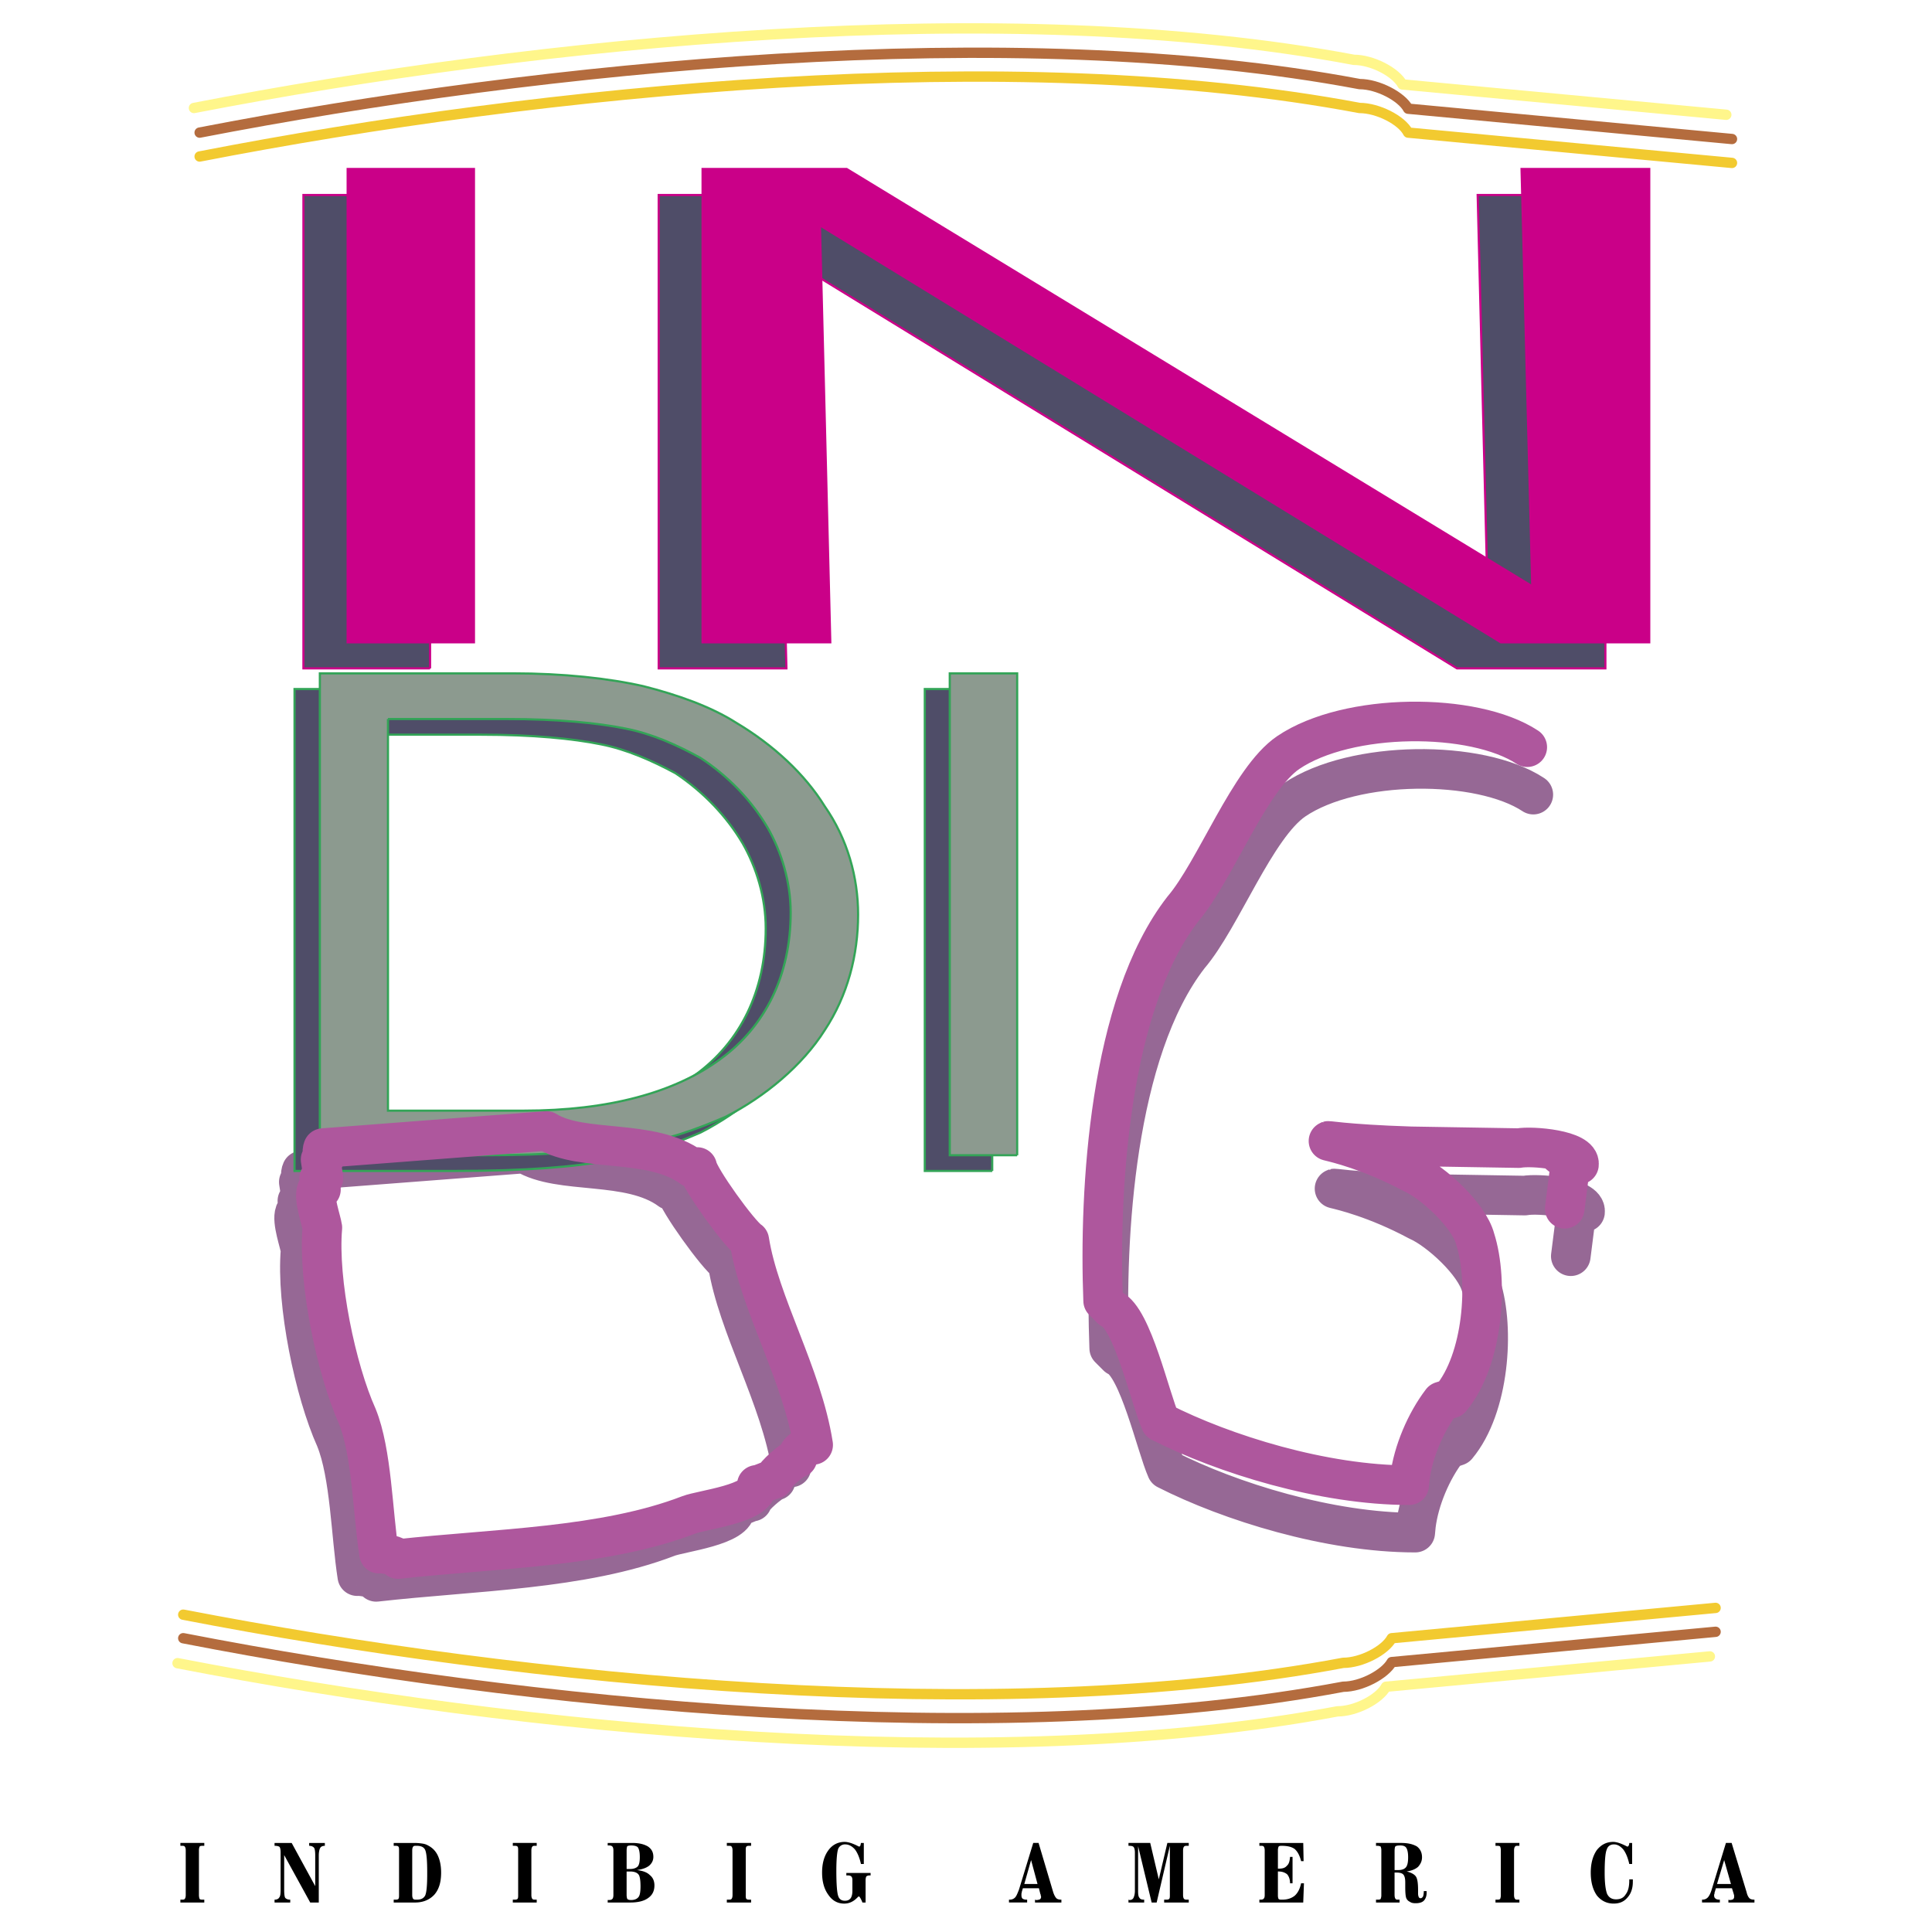
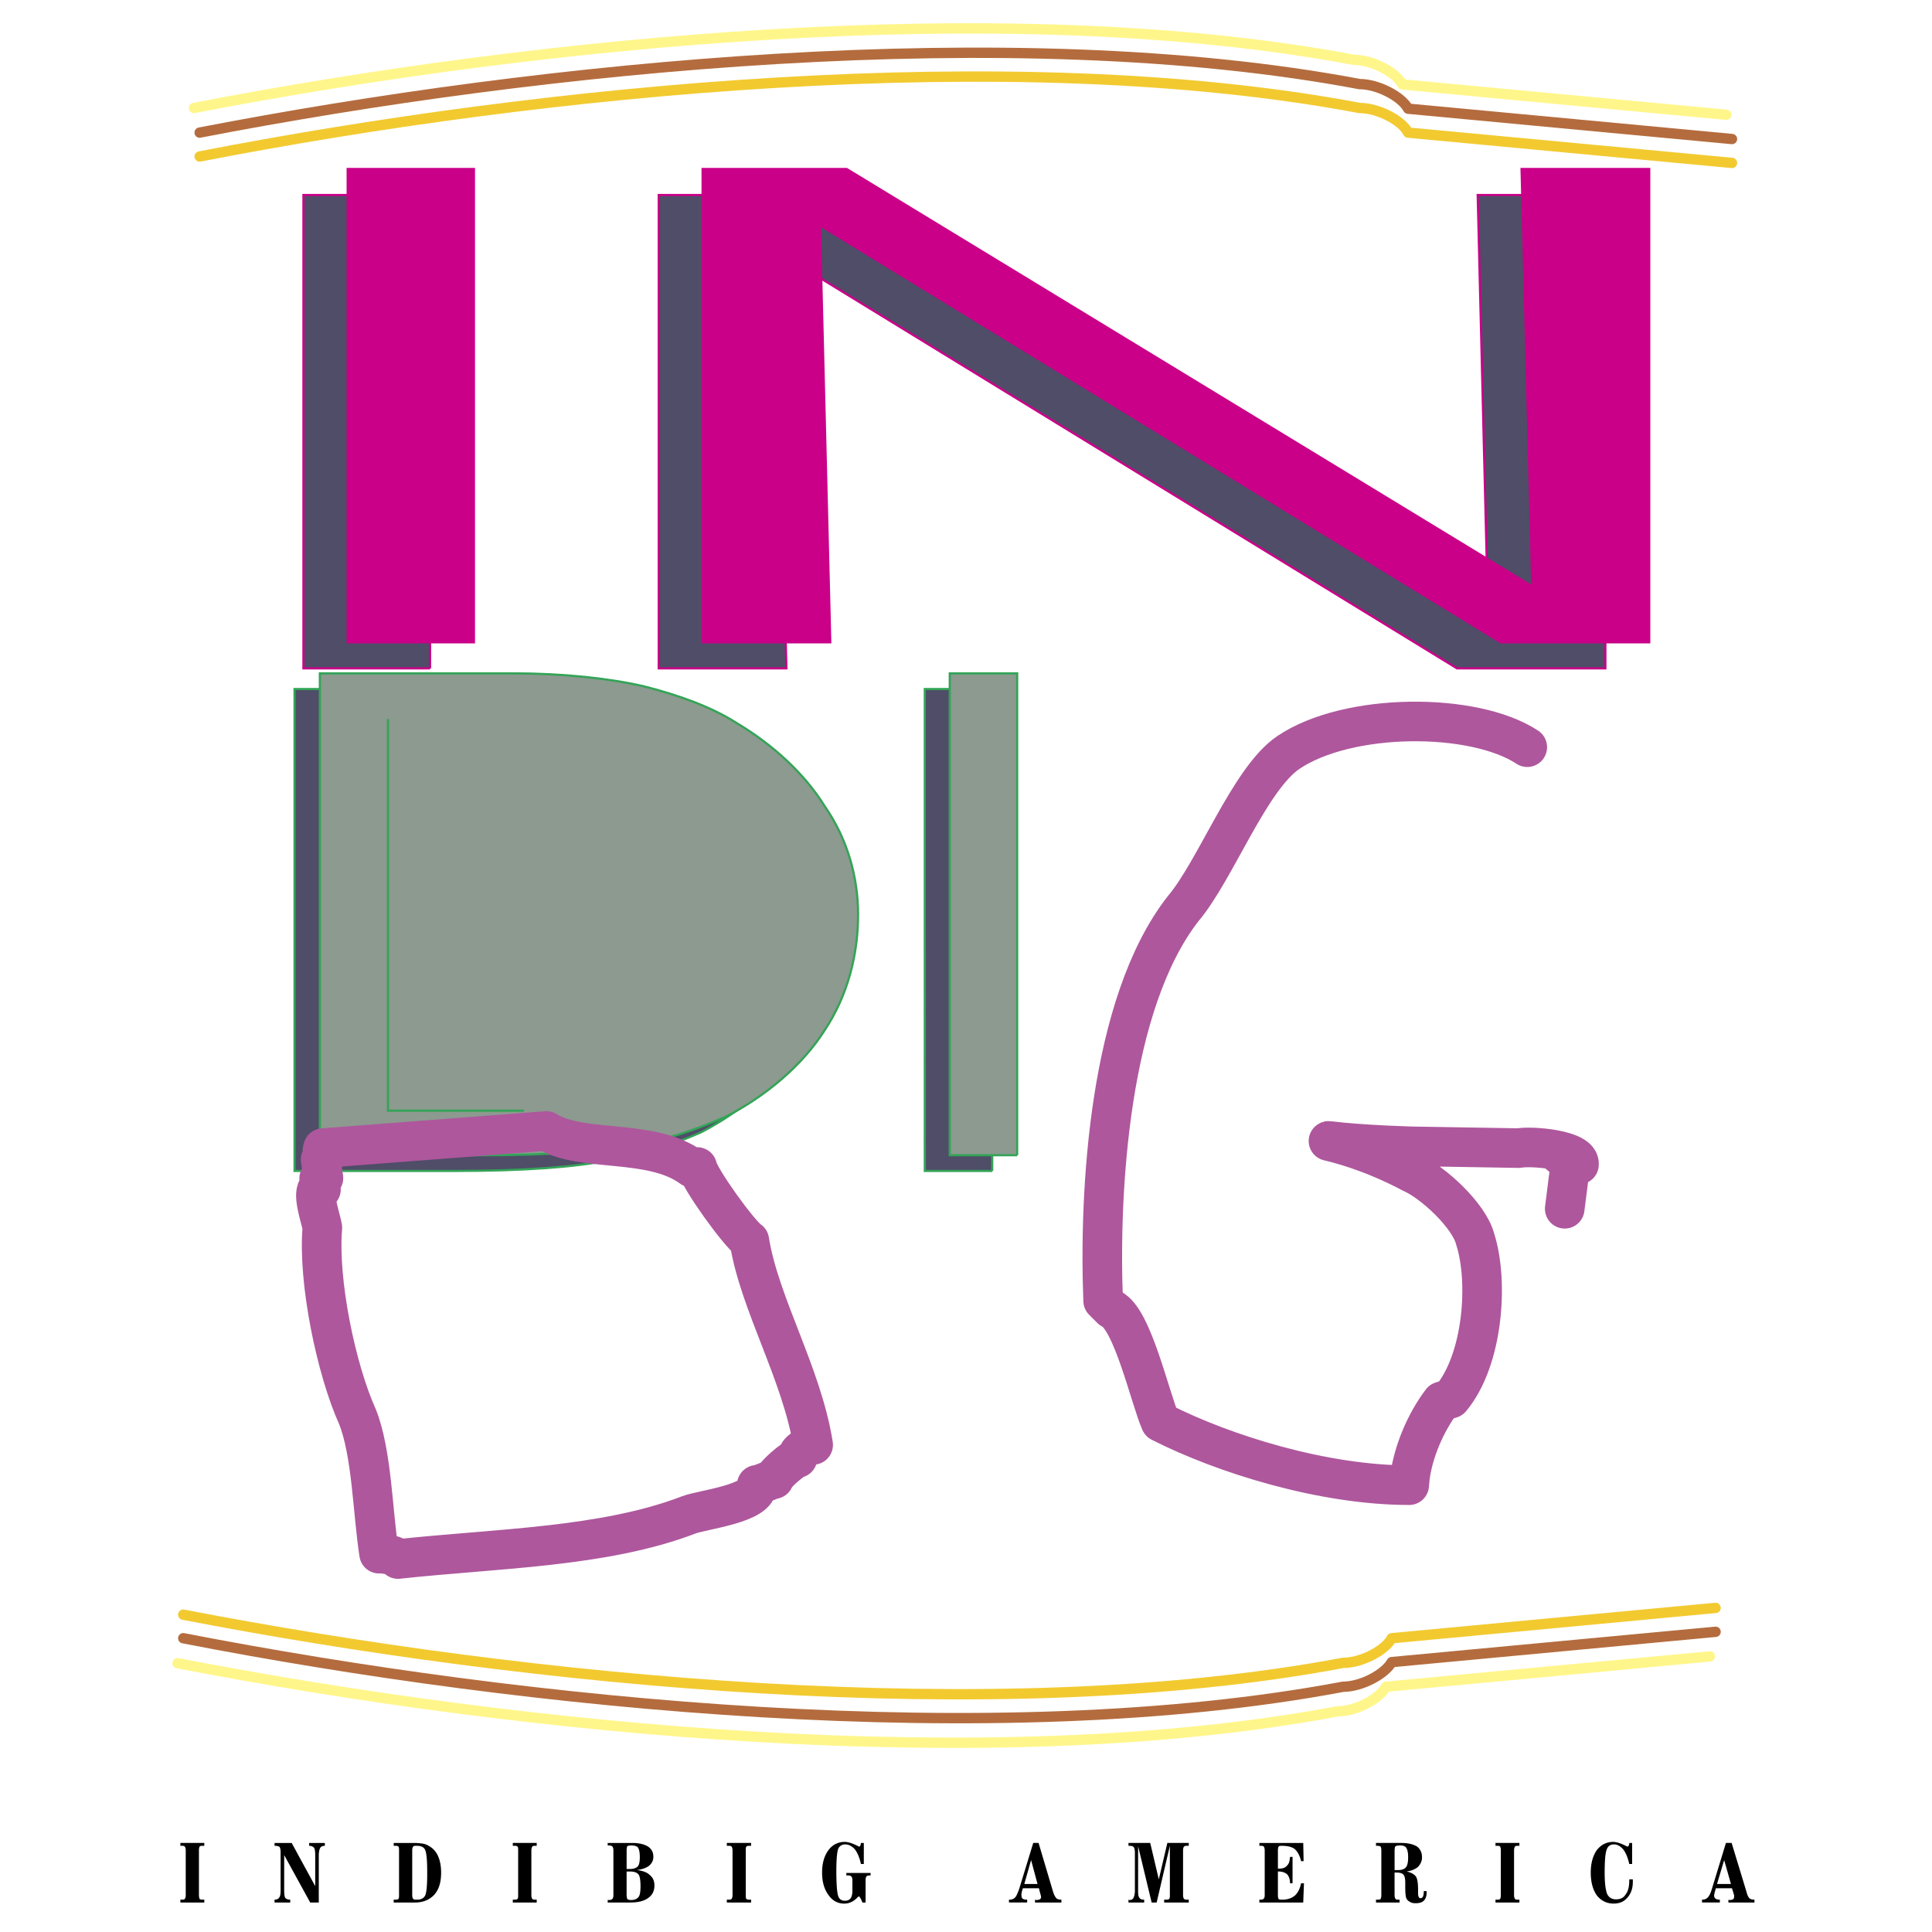
<svg xmlns="http://www.w3.org/2000/svg" width="2500" height="2500" viewBox="0 0 192.756 192.756">
  <path fill-rule="evenodd" clip-rule="evenodd" fill="#fff" d="M0 0h192.756v192.756H0V0z" />
-   <path d="M30.097 116.789l22.242-1.707c3.559 2.205 10.463.676 14.52 3.664l.534-.07c.178 1.104 4.199 6.689 5.196 7.33.997 6.299 5.267 13.381 6.37 20.393-.427.07-1.672.568-1.566 1.316-.427.035-2.384 1.744-2.349 2.1-.427.07-1.246.533-1.673.57.285 1.85-5.516 2.49-6.762 2.988-8.541 3.273-19.324 3.346-29.075 4.449-.071-.393-1.423-.605-1.886-.57-.641-4.092-.711-10.107-2.17-13.701-2.1-4.662-3.95-13.488-3.488-18.826-.106-.746-.89-2.883-.569-3.736l.427-.07-.178-1.104.427-.035-.285-1.852c.89-.071-.071-.356.285-1.139zM152.979 79.28c-5.338-3.523-17.9-3.487-23.842.534-3.879 2.633-7.26 11.779-10.498 15.552-7.402 9.537-8.4 28.185-7.973 39.146l.818.818c2.1.926 3.879 8.969 4.91 11.281 6.301 3.203 16.229 6.299 24.805 6.299l.072-.746c.32-2.562 1.566-5.518 3.166-7.58l.926-.32c3.238-3.879 3.773-11.709 2.42-15.908-.605-2.35-4.199-5.623-6.299-6.549-8.434-4.52-13.523-3.096-.107-2.705l10.748.18c1.352-.25 6.191.178 6.016 1.637-4.664-1.887.176-1.459-.855-.072l-.568 4.484" fill="none" stroke="#966895" stroke-width="3.95" stroke-linecap="round" stroke-linejoin="round" stroke-miterlimit="2.613" />
  <path d="M36.218 73.301v39.076h13.559c8.47 0 15.053-1.816 19.573-5.125 4.52-3.273 7.046-8.398 7.046-14.626 0-3.096-.925-6.085-2.313-8.506-1.602-2.705-3.915-5.125-6.69-6.975-2.313-1.246-4.875-2.385-7.438-2.883-2.776-.569-6.833-.961-11.922-.961H36.218zm-6.833-4.554h19.217c5.125 0 9.644.498 13.096 1.281 3.381.854 6.727 2.028 9.253 3.666 3.737 2.206 6.833 5.125 8.826 8.292 2.313 3.274 3.345 7.153 3.345 10.818 0 4.021-1.032 8.078-3.345 11.566-2.207 3.488-5.908 6.584-9.858 8.611-2.882 1.246-6.014 2.385-9.146 2.777-3.345.676-8.435 1.066-15.267 1.066H29.385V68.747zm69.609 48.077h-6.727V68.747h6.727v48.077z" fill-rule="evenodd" clip-rule="evenodd" fill="#4f4d68" stroke="#33a457" stroke-width=".216" stroke-miterlimit="2.613" />
  <path d="M42.908 66.682H30.274V19.458h12.633v47.224h.001zm105.551-5.587l-1.031-41.638h12.74v47.225h-14.805L77.428 25.045l1.032 41.637H65.719V19.458h14.342l68.398 41.637z" fill-rule="evenodd" clip-rule="evenodd" fill="#4f4d68" stroke="#ca0088" stroke-width=".216" stroke-miterlimit="2.613" />
  <path d="M47.285 64.084H34.687V16.86h12.598v47.224zm105.588-5.587l-1.068-41.637h12.74v47.224H149.74L81.805 22.482l1.032 41.602h-12.74V16.86h14.377l68.399 41.637z" fill-rule="evenodd" clip-rule="evenodd" fill="#ca0088" stroke="#ca0088" stroke-width=".216" stroke-miterlimit="2.613" />
-   <path d="M38.708 71.735v39.075h13.559c8.47 0 15.053-1.814 19.573-5.125 4.52-3.273 7.046-8.398 7.046-14.626 0-3.096-.925-6.085-2.313-8.505-1.602-2.705-3.915-5.125-6.69-6.939-2.313-1.281-4.875-2.42-7.438-2.918-2.776-.569-6.797-.961-11.921-.961H38.708v-.001zm-6.796-4.555h19.217c5.089 0 9.608.498 13.06 1.281 3.381.854 6.726 2.028 9.289 3.666 3.701 2.207 6.833 5.125 8.79 8.292 2.313 3.31 3.345 7.153 3.345 10.819 0 4.021-1.032 8.079-3.345 11.565-2.207 3.488-5.907 6.584-9.858 8.613-2.882 1.246-6.014 2.385-9.146 2.775-3.346.676-8.435 1.068-15.267 1.068H31.912V67.18zm69.572 48.08h-6.726V67.18h6.726v48.08z" fill-rule="evenodd" clip-rule="evenodd" fill="#8c9a8f" stroke="#33a457" stroke-width=".216" stroke-miterlimit="2.613" />
+   <path d="M38.708 71.735v39.075h13.559H38.708v-.001zm-6.796-4.555h19.217c5.089 0 9.608.498 13.06 1.281 3.381.854 6.726 2.028 9.289 3.666 3.701 2.207 6.833 5.125 8.79 8.292 2.313 3.31 3.345 7.153 3.345 10.819 0 4.021-1.032 8.079-3.345 11.565-2.207 3.488-5.907 6.584-9.858 8.613-2.882 1.246-6.014 2.385-9.146 2.775-3.346.676-8.435 1.068-15.267 1.068H31.912V67.18zm69.572 48.08h-6.726V67.18h6.726v48.08z" fill-rule="evenodd" clip-rule="evenodd" fill="#8c9a8f" stroke="#33a457" stroke-width=".216" stroke-miterlimit="2.613" />
  <path d="M152.375 74.547c-5.338-3.523-17.9-3.488-23.844.534-3.879 2.634-7.26 11.78-10.498 15.587-7.402 9.502-8.398 28.15-7.973 39.111l.818.818c2.1.924 3.879 8.967 4.912 11.281 6.299 3.203 16.227 6.299 24.805 6.299l.07-.748c.32-2.562 1.566-5.516 3.168-7.615l.924-.285c3.24-3.879 3.773-11.707 2.42-15.908-.604-2.348-4.199-5.658-6.299-6.582-8.434-4.484-13.521-3.098-.105-2.67l10.746.178c1.354-.248 6.193.178 6.016 1.637-4.662-1.885.178-1.459-.855-.07l-.568 4.484m-123.88-6.051l22.277-1.707c3.559 2.205 10.463.676 14.52 3.664l.534-.07c.178 1.104 4.199 6.689 5.196 7.33.996 6.299 5.267 13.346 6.37 20.393-.427.07-1.672.568-1.565 1.316-.427.035-2.384 1.744-2.349 2.1-.427.072-1.246.533-1.708.57.32 1.85-5.48 2.49-6.761 2.988-8.506 3.273-19.289 3.346-29.04 4.414-.071-.357-1.423-.57-1.886-.535-.64-4.092-.712-10.105-2.171-13.701-2.1-4.662-3.95-13.486-3.487-18.826-.107-.746-.89-2.881-.569-3.736l.427-.07-.178-1.104.427-.035-.284-1.852c.888-.071-.073-.356.247-1.139z" fill="none" stroke="#ae579d" stroke-width="3.95" stroke-linecap="round" stroke-linejoin="round" stroke-miterlimit="2.613" />
  <path d="M19.848 189.068c0 .178.036.32.071.391.071.07.178.07.356.07h.107v.285h-2.385v-.285h.107c.143 0 .285 0 .321-.07.071-.07.106-.213.106-.391v-4.449c0-.178-.036-.32-.106-.391-.036-.072-.178-.072-.321-.072h-.107v-.285h2.385v.285h-.107c-.178 0-.285 0-.356.072a.956.956 0 0 0-.071.391v4.449zm7.544.746v-.285c.213 0 .392-.07.462-.213.107-.107.142-.355.142-.748v-3.736c0-.285-.035-.463-.106-.568-.106-.072-.249-.107-.498-.107v-.285H29.1l2.349 4.307v-3.061c0-.391-.036-.641-.106-.748-.107-.141-.285-.213-.498-.213v-.285h1.565v.285c-.213 0-.391.072-.462.213-.071.107-.143.393-.143.748v4.697h-.854l-2.598-4.732v3.486c0 .393.035.678.106.783.107.107.249.178.498.178v.285h-1.565v-.001zm13.736-.746c0 .178.036.32.107.391.071.07.178.07.355.07.392 0 .641-.105.818-.391.143-.285.214-.996.214-2.135v-.25c0-1.174-.071-1.922-.214-2.207-.143-.283-.427-.391-.854-.391-.142 0-.285 0-.32.072-.072.07-.107.213-.107.391v4.45h.001zm.286.746h-2.135v-.285h.106c.178 0 .285 0 .356-.07s.071-.213.071-.391v-4.449c0-.178 0-.32-.071-.391-.071-.072-.178-.072-.356-.072h-.106v-.285h2.028c.392 0 .676.037.89.072s.391.105.569.213c.392.213.712.533.925.996s.32 1.033.32 1.674c0 .961-.213 1.672-.676 2.205-.462.498-1.103.783-1.921.783zm11.601-.746c0 .178.035.32.106.391.036.07.178.07.32.07h.107v.285h-2.385v-.285h.107c.178 0 .285 0 .356-.07s.071-.213.071-.391v-4.449c0-.178 0-.32-.071-.391-.071-.072-.178-.072-.356-.072h-.107v-.285h2.385v.285h-.107c-.143 0-.285 0-.32.072-.071.07-.106.213-.106.391v4.449zm9.502-2.599h.356c.356 0 .605-.105.747-.248.143-.143.214-.463.214-.926 0-.498-.071-.783-.178-.961-.106-.143-.356-.213-.676-.213-.213 0-.32.035-.391.07-.036.072-.071.215-.071.463v1.815h-.001zm0 .25v2.312c0 .215.036.357.071.428.071.07.178.107.391.107.32 0 .57-.107.712-.285.143-.143.213-.533.213-1.068 0-.641-.071-1.066-.213-1.209-.142-.178-.427-.285-.818-.285h-.356zm-1.887 3.095v-.248h.143c.142 0 .249-.037.32-.107s.106-.213.106-.391v-4.449c0-.178-.035-.32-.106-.391-.071-.072-.178-.107-.32-.107h-.143v-.25h2.456c.711 0 1.209.143 1.565.357.356.248.534.568.534 1.031 0 .355-.143.641-.428.889-.284.215-.676.355-1.209.428.569.072.997.213 1.281.498.32.25.463.605.463 1.033 0 .568-.214.961-.605 1.244-.427.32-1.032.463-1.815.463H60.63zm13.773-.746c0 .178 0 .32.071.391s.178.07.355.07h.107v.285h-2.42v-.285h.142c.143 0 .285 0 .32-.07.071-.07.107-.213.107-.391v-4.449c0-.178-.036-.32-.107-.391-.035-.072-.178-.072-.32-.072h-.142v-.285h2.42v.285h-.106c-.178 0-.284 0-.355.072-.071.07-.071.213-.071.391v4.449h-.001zm11.637.746c0-.035-.035-.07-.035-.107-.143-.318-.249-.498-.32-.498-.036 0-.071.037-.178.143-.391.393-.818.57-1.281.57-.641 0-1.175-.285-1.566-.854-.427-.57-.641-1.318-.641-2.242 0-.926.213-1.674.641-2.242.391-.535.96-.818 1.601-.818.356 0 .819.143 1.424.463.071 0 .106 0 .142-.072s.036-.143.071-.285h.285v2.1h-.285c-.142-.641-.356-1.139-.605-1.459-.285-.32-.605-.498-.961-.498a.727.727 0 0 0-.712.463c-.106.32-.178 1.031-.178 2.172 0 1.352.071 2.17.178 2.49.107.355.356.498.677.498.249 0 .427-.07.569-.248.106-.143.178-.393.178-.748v-1.033c0-.213-.036-.32-.107-.391-.071-.07-.178-.107-.32-.107h-.178v-.248h2.42v.248h-.071c-.178 0-.285.037-.356.107-.036.07-.071.178-.071.391v2.207h-.321v-.002zm14.626 0v-.285h.07c.215 0 .393-.07.535-.213s.248-.428.391-.783l1.424-4.662h.533l1.459 4.912c.107.32.215.498.32.605.107.105.285.141.498.141v.285h-2.633v-.285c.035 0 .072.037.072.037h.07c.143 0 .25-.037.355-.072.072-.07.107-.143.107-.213 0-.072 0-.107-.035-.178 0-.035 0-.107-.037-.143l-.141-.57h-1.602l-.107.357c0 .07-.035.141-.035.213v.143c0 .143.035.248.105.32.107.07.215.105.393.105h.07v.285h-1.812v.001zm1.529-1.849h1.318l-.641-2.385-.677 2.385zm10.393 1.849v-.285c.035 0 .035.037.07.037h.037c.178 0 .32-.072.391-.215.072-.143.143-.391.143-.711v-3.809c0-.32-.07-.498-.143-.568-.07-.072-.213-.107-.463-.107h-.035v-.285h2.17l.855 3.631.854-3.631h2.135v.285h-.143c-.141 0-.248 0-.32.072-.07.07-.105.213-.105.391v4.449c0 .178.035.32.105.391.072.07.18.07.32.07h.143v.285h-2.455v-.285h.143c.178 0 .285 0 .355-.07.072-.07.072-.213.072-.391v-4.912l-1.318 5.658h-.499l-1.352-5.623v4.484c0 .355.035.57.143.676.07.143.248.178.463.178v.285h-1.566zm13.06 0v-.285h.107c.178 0 .283-.035.32-.105.07-.035.105-.178.105-.355v-4.449c0-.178-.035-.32-.105-.391-.037-.072-.178-.072-.32-.072h-.107v-.285h4.377l.035 1.816h-.248c-.143-.57-.355-.961-.641-1.211-.285-.213-.713-.32-1.281-.32-.143 0-.25 0-.32.072a.952.952 0 0 0-.072.391v1.814h.107c.355 0 .605-.07.783-.285.213-.178.285-.461.32-.889h.25v2.633h-.25c0-.391-.107-.676-.285-.889-.213-.178-.498-.285-.854-.285h-.072v2.385c0 .178.037.32.072.355.07.07.178.07.355.07.533 0 .926-.141 1.246-.391.32-.285.533-.711.641-1.246h.285l-.072 1.922h-4.376zm13.489-3.238h.391c.355 0 .605-.107.748-.285s.213-.498.213-.996c0-.463-.07-.748-.178-.926s-.32-.248-.605-.248-.428.035-.498.107c-.035.035-.07.213-.07.461v1.887h-.001zm0 2.492c0 .178.035.32.105.391.035.07.143.07.32.07h.072v.285h-2.35v-.285h.107c.178 0 .285 0 .355-.07a.959.959 0 0 0 .07-.391v-4.449a.963.963 0 0 0-.07-.391.74.74 0 0 0-.355-.072h-.107v-.285h2.527c.711 0 1.209.143 1.564.357.32.248.5.604.5 1.066 0 .393-.143.676-.393.961-.285.248-.676.393-1.139.463.463.107.748.285.891.463.178.213.248.676.248 1.424v.32c0 .143.035.283.072.355.035.07.105.107.178.107.105 0 .178-.072.248-.18.035-.105.072-.283.072-.498v-.035h.283v.178c0 .32-.105.605-.283.783s-.463.25-.818.25c-.25 0-.428-.037-.57-.143a.697.697 0 0 1-.355-.355c-.072-.18-.107-.535-.107-1.141v-.426c0-.428-.07-.676-.213-.818-.107-.107-.32-.178-.676-.178h-.177v2.244h.001zm11.92 0c0 .178.037.32.107.391.035.07.143.07.32.07h.107v.285h-2.385v-.285h.107c.178 0 .283 0 .355-.07a.959.959 0 0 0 .07-.391v-4.449a.963.963 0 0 0-.07-.391c-.072-.072-.178-.072-.355-.072h-.107v-.285h2.385v.285h-.107c-.178 0-.285 0-.32.072-.07.07-.107.213-.107.391v4.449zm11.851-1.566v.248c0 .641-.178 1.176-.533 1.566-.355.428-.818.605-1.389.605-.676 0-1.246-.285-1.672-.818-.393-.57-.605-1.316-.605-2.277 0-.926.213-1.674.605-2.242.426-.535.961-.818 1.637-.818.32 0 .783.143 1.389.463.07 0 .105 0 .141-.072a.541.541 0 0 0 .072-.285h.285v2.1h-.285c-.143-.641-.355-1.139-.605-1.459-.285-.32-.57-.498-.926-.498s-.605.178-.711.498c-.143.32-.213 1.104-.213 2.35 0 1.066.105 1.744.248 2.1.178.355.463.533.891.533.426 0 .746-.143.961-.498.248-.32.355-.783.355-1.389v-.105h.355v-.002zm6.904 2.312v-.285h.035c.213 0 .393-.07.533-.213.143-.143.285-.428.393-.783l1.424-4.662h.568l1.494 4.912c.072.32.18.498.285.605.107.105.285.141.498.141v.285h-2.598v-.285s.035.037.072.037h.07a.71.71 0 0 0 .32-.072c.07-.07.107-.143.107-.213v-.178c0-.035-.037-.107-.037-.143l-.178-.57h-1.602l-.105.357c-.035.07-.035.141-.035.213-.037.035-.037.07-.037.143 0 .143.037.248.143.32.072.07.215.105.393.105h.035v.285h-1.778v.001zm1.495-1.849h1.389l-.676-2.385-.713 2.385z" fill-rule="evenodd" clip-rule="evenodd" />
  <path d="M18.282 161.096c34.199 6.619 80.996 11.352 115.73 4.805 1.814 0 4.164-1.211 4.84-2.455l32.312-3.025" fill="none" stroke="#f2ca30" stroke-width="1.032" stroke-linecap="round" stroke-linejoin="round" stroke-miterlimit="2.613" />
  <path d="M18.282 163.445c34.199 6.654 80.996 11.387 115.73 4.84 1.814 0 4.164-1.246 4.84-2.457l32.312-3.023" fill="none" stroke="#b46c3e" stroke-width="1.032" stroke-linecap="round" stroke-linejoin="round" stroke-miterlimit="2.613" />
  <path d="M17.712 165.936c34.199 6.619 80.997 11.352 115.729 4.805 1.816 0 4.164-1.211 4.84-2.455l32.314-3.025" fill="none" stroke="#fff68b" stroke-width="1.032" stroke-linecap="round" stroke-linejoin="round" stroke-miterlimit="2.613" />
  <path d="M19.918 15.614c34.2-6.655 80.998-11.388 115.73-4.84 1.814 0 4.199 1.209 4.84 2.456l32.312 3.024" fill="none" stroke="#f2ca30" stroke-width="1.032" stroke-linecap="round" stroke-linejoin="round" stroke-miterlimit="2.613" />
  <path d="M19.918 13.23c34.2-6.619 80.998-11.388 115.73-4.84 1.814 0 4.199 1.245 4.84 2.455L172.8 13.87" fill="none" stroke="#b46c3e" stroke-width="1.032" stroke-linecap="round" stroke-linejoin="round" stroke-miterlimit="2.613" />
  <path d="M19.349 10.774c34.2-6.62 80.997-11.353 115.729-4.804 1.816 0 4.164 1.21 4.84 2.455l32.314 3.025" fill="none" stroke="#fff68b" stroke-width="1.032" stroke-linecap="round" stroke-linejoin="round" stroke-miterlimit="2.613" />
</svg>